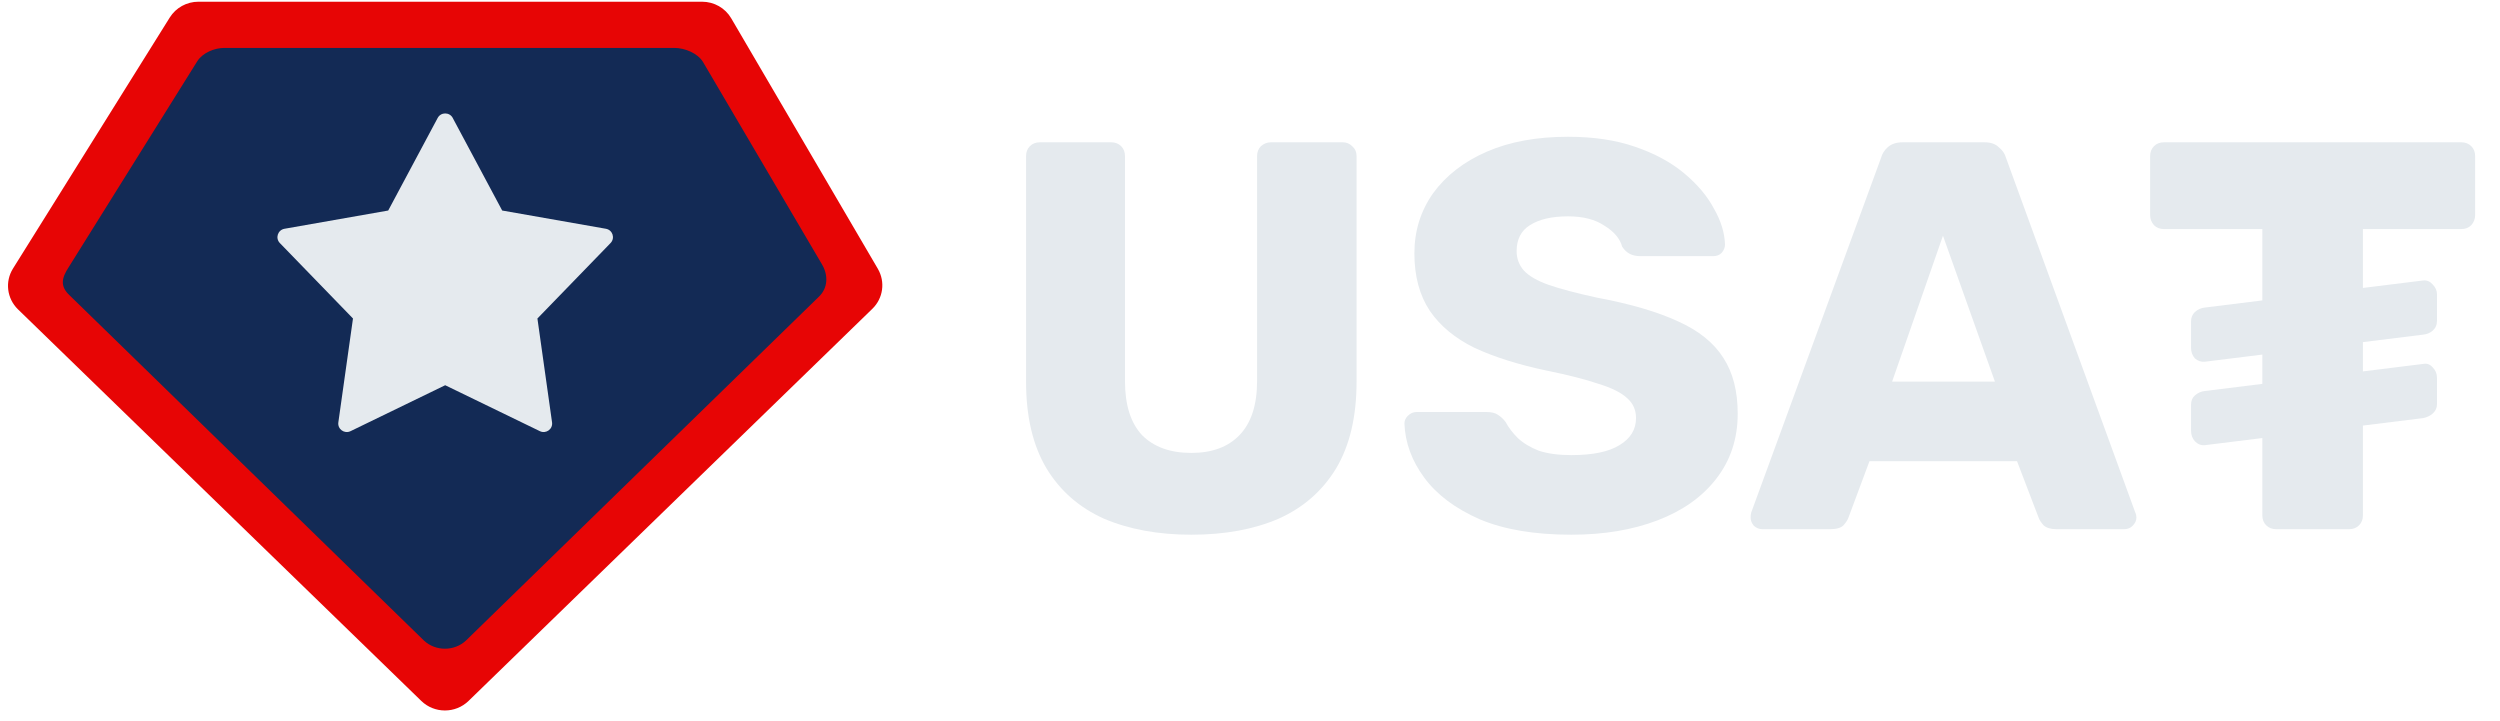
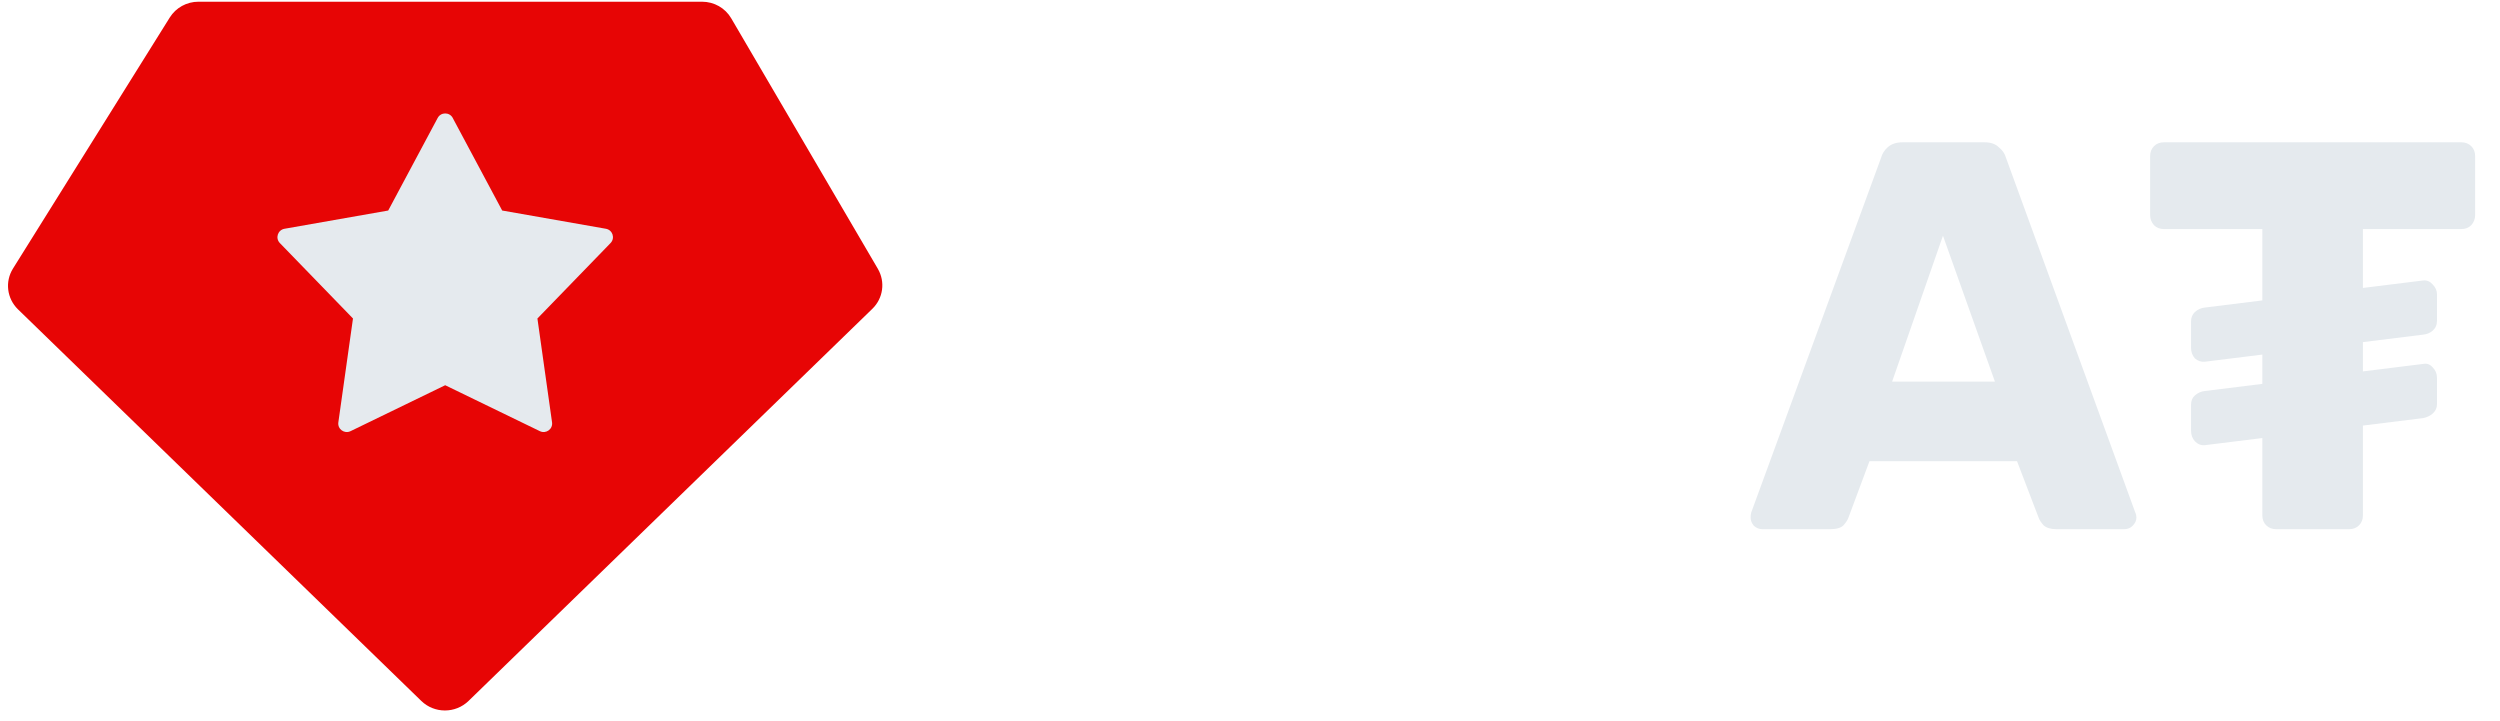
<svg xmlns="http://www.w3.org/2000/svg" width="156" height="45" viewBox="0 0 156 45" fill="none">
  <path d="M142.032 33.021C141.779 33.021 141.572 32.94 141.411 32.779C141.25 32.618 141.17 32.412 141.17 32.159V14.294H135.031C134.778 14.294 134.571 14.213 134.41 14.052C134.249 13.868 134.168 13.661 134.168 13.431V9.741C134.168 9.488 134.249 9.281 134.41 9.12C134.571 8.96 134.778 8.879 135.031 8.879H153.585C153.838 8.879 154.045 8.96 154.206 9.12C154.367 9.281 154.448 9.488 154.448 9.741V13.431C154.448 13.661 154.367 13.868 154.206 14.052C154.045 14.213 153.838 14.294 153.585 14.294H147.446V32.159C147.446 32.412 147.366 32.618 147.205 32.779C147.044 32.94 146.837 33.021 146.584 33.021H142.032ZM137.583 22.571C137.353 22.594 137.146 22.525 136.962 22.364C136.801 22.18 136.721 21.962 136.721 21.709V20.053C136.721 19.823 136.801 19.628 136.962 19.467C137.146 19.306 137.353 19.214 137.583 19.191L151.206 17.501C151.436 17.478 151.631 17.559 151.792 17.742C151.976 17.927 152.068 18.133 152.068 18.363V20.019C152.068 20.272 151.976 20.479 151.792 20.64C151.631 20.777 151.436 20.858 151.206 20.881L137.583 22.571ZM137.583 27.779C137.353 27.802 137.146 27.721 136.962 27.537C136.801 27.353 136.721 27.135 136.721 26.882V25.261C136.721 25.008 136.801 24.813 136.962 24.675C137.146 24.514 137.353 24.422 137.583 24.399L151.206 22.709C151.436 22.663 151.631 22.732 151.792 22.916C151.976 23.1 152.068 23.318 152.068 23.571V25.227C152.068 25.456 151.976 25.652 151.792 25.813C151.631 25.951 151.436 26.043 151.206 26.089L137.583 27.779Z" fill="#E5EAEE" />
  <path d="M109.964 33.021C109.78 33.021 109.607 32.952 109.446 32.814C109.308 32.653 109.239 32.481 109.239 32.297C109.239 32.182 109.251 32.078 109.274 31.986L117.379 9.845C117.448 9.592 117.586 9.373 117.793 9.189C118.022 8.982 118.333 8.879 118.724 8.879H123.828C124.219 8.879 124.518 8.982 124.725 9.189C124.955 9.373 125.104 9.592 125.173 9.845L133.243 31.986C133.289 32.078 133.312 32.182 133.312 32.297C133.312 32.481 133.232 32.653 133.071 32.814C132.933 32.952 132.761 33.021 132.554 33.021H128.312C127.967 33.021 127.702 32.94 127.518 32.779C127.357 32.596 127.254 32.435 127.208 32.297L125.863 28.779H116.654L115.344 32.297C115.298 32.435 115.194 32.596 115.033 32.779C114.873 32.94 114.597 33.021 114.206 33.021H109.964ZM118.068 23.812H124.483L121.241 14.708L118.068 23.812Z" fill="#E5EAEE" />
-   <path d="M98.052 33.366C95.753 33.366 93.845 33.044 92.327 32.4C90.81 31.733 89.66 30.871 88.879 29.813C88.097 28.756 87.683 27.629 87.637 26.433C87.637 26.25 87.706 26.089 87.844 25.951C88.005 25.79 88.189 25.709 88.396 25.709H92.741C93.063 25.709 93.305 25.767 93.466 25.882C93.649 25.997 93.81 26.146 93.948 26.33C94.132 26.675 94.385 27.008 94.707 27.33C95.052 27.652 95.489 27.916 96.018 28.123C96.57 28.307 97.248 28.399 98.052 28.399C99.386 28.399 100.386 28.192 101.053 27.779C101.743 27.365 102.088 26.801 102.088 26.089C102.088 25.583 101.904 25.169 101.536 24.847C101.168 24.502 100.57 24.203 99.742 23.95C98.938 23.674 97.857 23.399 96.501 23.123C94.753 22.755 93.259 22.283 92.017 21.709C90.798 21.111 89.867 20.341 89.223 19.398C88.58 18.432 88.258 17.237 88.258 15.811C88.258 14.409 88.649 13.155 89.43 12.052C90.235 10.948 91.35 10.086 92.776 9.465C94.201 8.844 95.891 8.534 97.846 8.534C99.432 8.534 100.823 8.741 102.019 9.155C103.237 9.569 104.26 10.12 105.088 10.81C105.916 11.5 106.537 12.236 106.95 13.018C107.387 13.776 107.617 14.524 107.64 15.259C107.64 15.443 107.571 15.616 107.433 15.777C107.295 15.915 107.123 15.984 106.916 15.984H102.364C102.111 15.984 101.892 15.938 101.708 15.846C101.524 15.754 101.363 15.604 101.225 15.397C101.087 14.891 100.72 14.455 100.122 14.087C99.547 13.696 98.788 13.5 97.846 13.5C96.834 13.5 96.041 13.684 95.466 14.052C94.914 14.397 94.638 14.937 94.638 15.673C94.638 16.133 94.788 16.535 95.087 16.88C95.408 17.225 95.926 17.524 96.638 17.777C97.374 18.03 98.374 18.294 99.639 18.57C101.731 18.961 103.421 19.455 104.709 20.053C105.996 20.628 106.939 21.387 107.537 22.329C108.135 23.249 108.433 24.41 108.433 25.813C108.433 27.376 107.985 28.733 107.088 29.882C106.215 31.009 104.996 31.871 103.433 32.469C101.869 33.067 100.076 33.366 98.052 33.366Z" fill="#E5EAEE" />
-   <path d="M74.338 33.366C72.269 33.366 70.452 33.032 68.889 32.366C67.348 31.676 66.153 30.63 65.302 29.227C64.451 27.802 64.026 25.997 64.026 23.812V9.741C64.026 9.488 64.106 9.281 64.267 9.12C64.428 8.96 64.635 8.879 64.888 8.879H69.337C69.59 8.879 69.797 8.96 69.958 9.12C70.119 9.281 70.199 9.488 70.199 9.741V23.778C70.199 25.273 70.556 26.399 71.269 27.158C72.004 27.894 73.027 28.262 74.338 28.262C75.626 28.262 76.626 27.894 77.338 27.158C78.074 26.399 78.442 25.273 78.442 23.778V9.741C78.442 9.488 78.523 9.281 78.683 9.12C78.867 8.96 79.074 8.879 79.304 8.879H83.788C84.018 8.879 84.213 8.96 84.374 9.12C84.558 9.281 84.65 9.488 84.65 9.741V23.812C84.65 25.997 84.225 27.802 83.374 29.227C82.523 30.63 81.328 31.676 79.787 32.366C78.247 33.032 76.43 33.366 74.338 33.366Z" fill="#E5EAEE" />
  <g clip-path="url(#clip0_154_418)">
    <path fill-rule="evenodd" clip-rule="evenodd" d="M54.78 16.776L45.626 1.139C45.252 0.5 44.56 0.107 43.808 0.107H12.382C11.653 0.107 10.976 0.48 10.595 1.09L0.809 16.76C0.3 17.575 0.43 18.628 1.121 19.302L26.29 43.739C27.106 44.532 28.418 44.532 29.236 43.739L54.435 19.269C55.112 18.612 55.253 17.589 54.779 16.777L54.78 16.776Z" fill="#E70505" />
-     <path fill-rule="evenodd" clip-rule="evenodd" d="M43.865 3.863C43.533 3.322 42.737 2.989 42.071 2.989L14.014 2.989C13.368 2.989 12.652 3.296 12.315 3.813L4.29 16.665C3.839 17.356 3.737 17.865 4.349 18.436L26.459 39.976C27.183 40.648 28.345 40.648 29.07 39.976L51.078 18.535C51.678 17.978 51.696 17.156 51.275 16.468L43.865 3.863Z" fill="#132A55" />
    <path fill-rule="evenodd" clip-rule="evenodd" d="M28.25 7.36L31.337 13.137L37.808 14.275C38.228 14.349 38.395 14.86 38.099 15.166L33.535 19.874L34.448 26.355C34.507 26.775 34.071 27.091 33.688 26.905L27.78 24.038L21.873 26.905C21.49 27.091 21.053 26.775 21.113 26.355L22.026 19.874L17.462 15.166C17.165 14.86 17.333 14.349 17.753 14.275L24.224 13.137L27.311 7.36C27.511 6.985 28.051 6.985 28.252 7.36H28.25Z" fill="#E5EAEE" />
  </g>
  <defs>
    <clipPath id="clip0_154_418">
      <rect width="54.56" height="44.227" fill="white" transform="translate(0.5 0.107)" />
    </clipPath>
  </defs>
</svg>